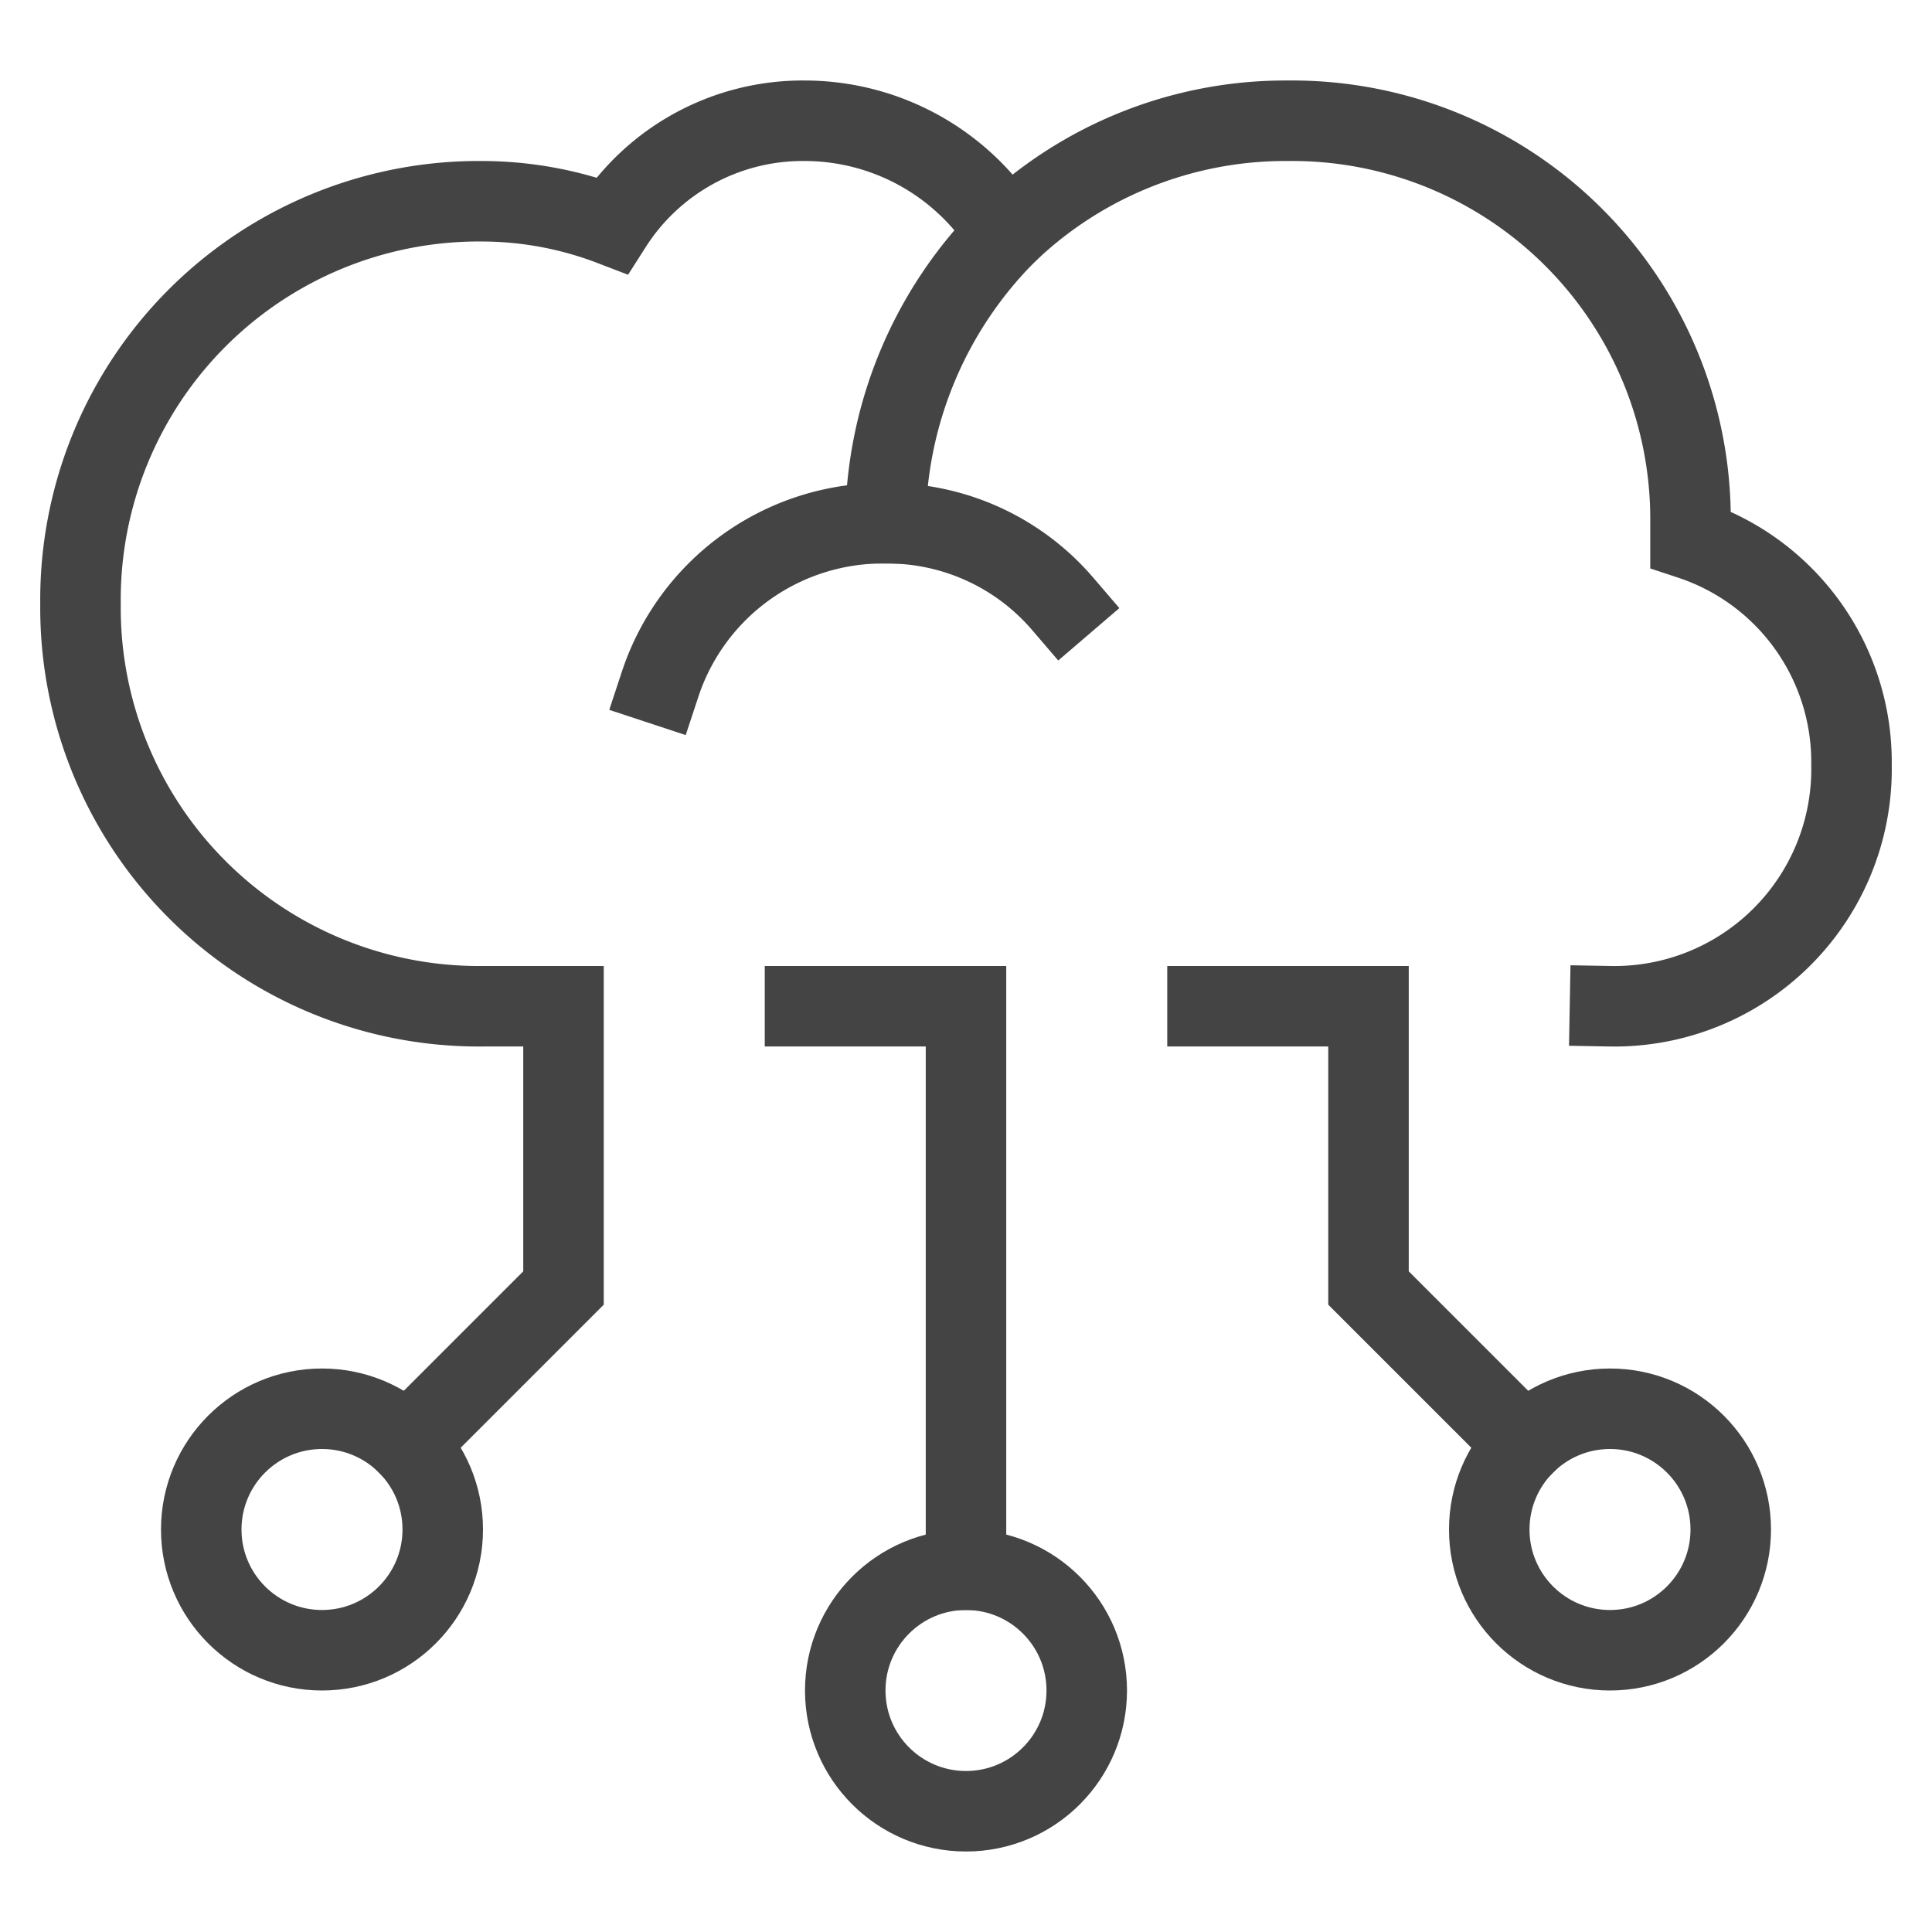
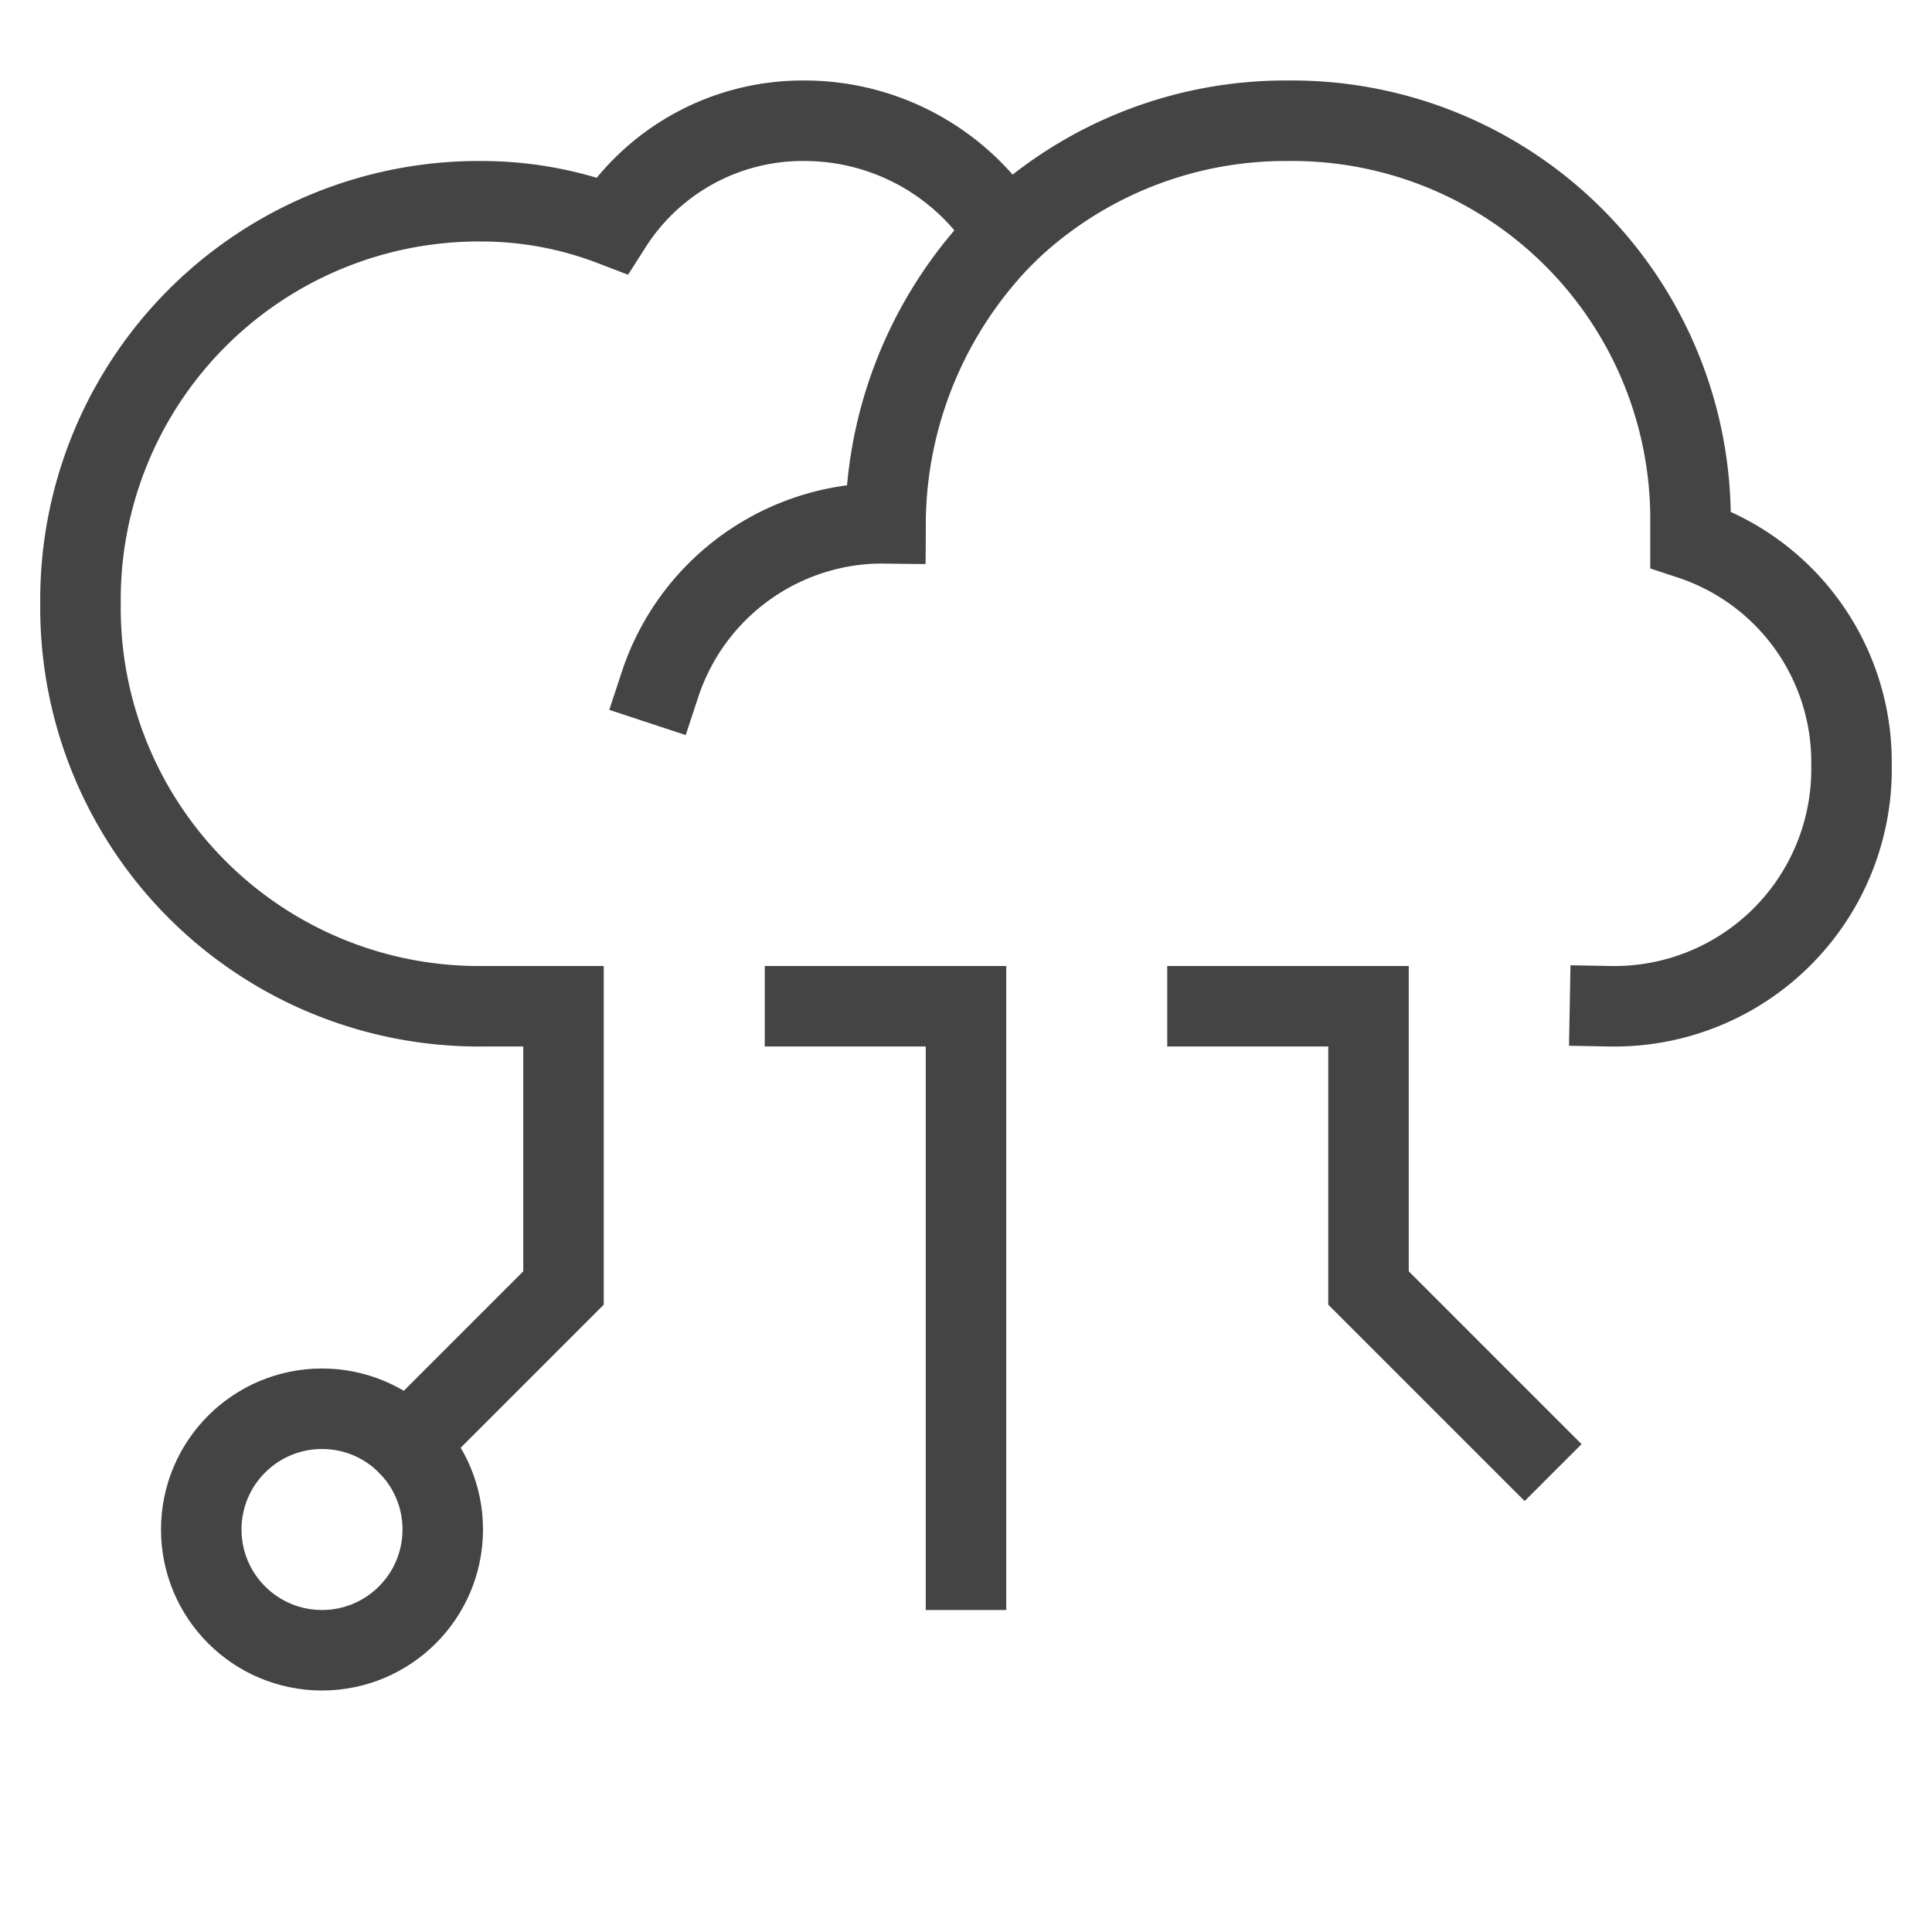
<svg xmlns="http://www.w3.org/2000/svg" x="0px" y="0px" width="48px" height="48px" viewBox="0 0 48 48">
  <g stroke-width="2" transform="matrix(0, 1, -1, 0, 48, 0)">
    <polyline points="39 24 25 24 25 28" fill="none" stroke="#444444" stroke-linecap="square" stroke-miterlimit="10" stroke-width="2" stroke-linejoin="miter" />
    <polyline points="35.879 10.121 32 14 25 14 25 18" fill="none" stroke="#444444" stroke-linecap="square" stroke-miterlimit="10" stroke-width="2" stroke-linejoin="miter" />
    <path d="M13,26a10.29,10.29,0,0,1-7.2-3" fill="none" stroke="#444444" stroke-linecap="square" stroke-miterlimit="10" stroke-width="2" stroke-linejoin="miter" />
-     <path d="M17,31.6A5.826,5.826,0,0,1,13,26a5.731,5.731,0,0,1,2-4.4" fill="none" stroke="#444444" stroke-linecap="square" stroke-miterlimit="10" stroke-width="2" stroke-linejoin="miter" />
+     <path d="M17,31.6A5.826,5.826,0,0,1,13,26" fill="none" stroke="#444444" stroke-linecap="square" stroke-miterlimit="10" stroke-width="2" stroke-linejoin="miter" />
    <path d="M35.879,37.879,32,34H25v2A9.9,9.9,0,0,1,15,46,9.9,9.9,0,0,1,5,36a9.058,9.058,0,0,1,.6-3.2A5.627,5.627,0,0,1,3,28a5.888,5.888,0,0,1,2.8-5A9.994,9.994,0,0,1,3,16,9.9,9.9,0,0,1,13,6h.4A5.826,5.826,0,0,1,19,2a5.893,5.893,0,0,1,6,6" fill="none" stroke="#444444" stroke-linecap="square" stroke-miterlimit="10" stroke-width="2" stroke-linejoin="miter" />
-     <circle cx="38" cy="8" r="3" fill="none" stroke="#444444" stroke-linecap="square" stroke-miterlimit="10" stroke-width="2" data-color="color-2" stroke-linejoin="miter" />
-     <circle cx="42" cy="24" r="3" fill="none" stroke="#444444" stroke-linecap="square" stroke-miterlimit="10" stroke-width="2" data-color="color-2" stroke-linejoin="miter" />
    <circle cx="38" cy="40" r="3" fill="none" stroke="#444444" stroke-linecap="square" stroke-miterlimit="10" stroke-width="2" data-color="color-2" stroke-linejoin="miter" />
  </g>
</svg>